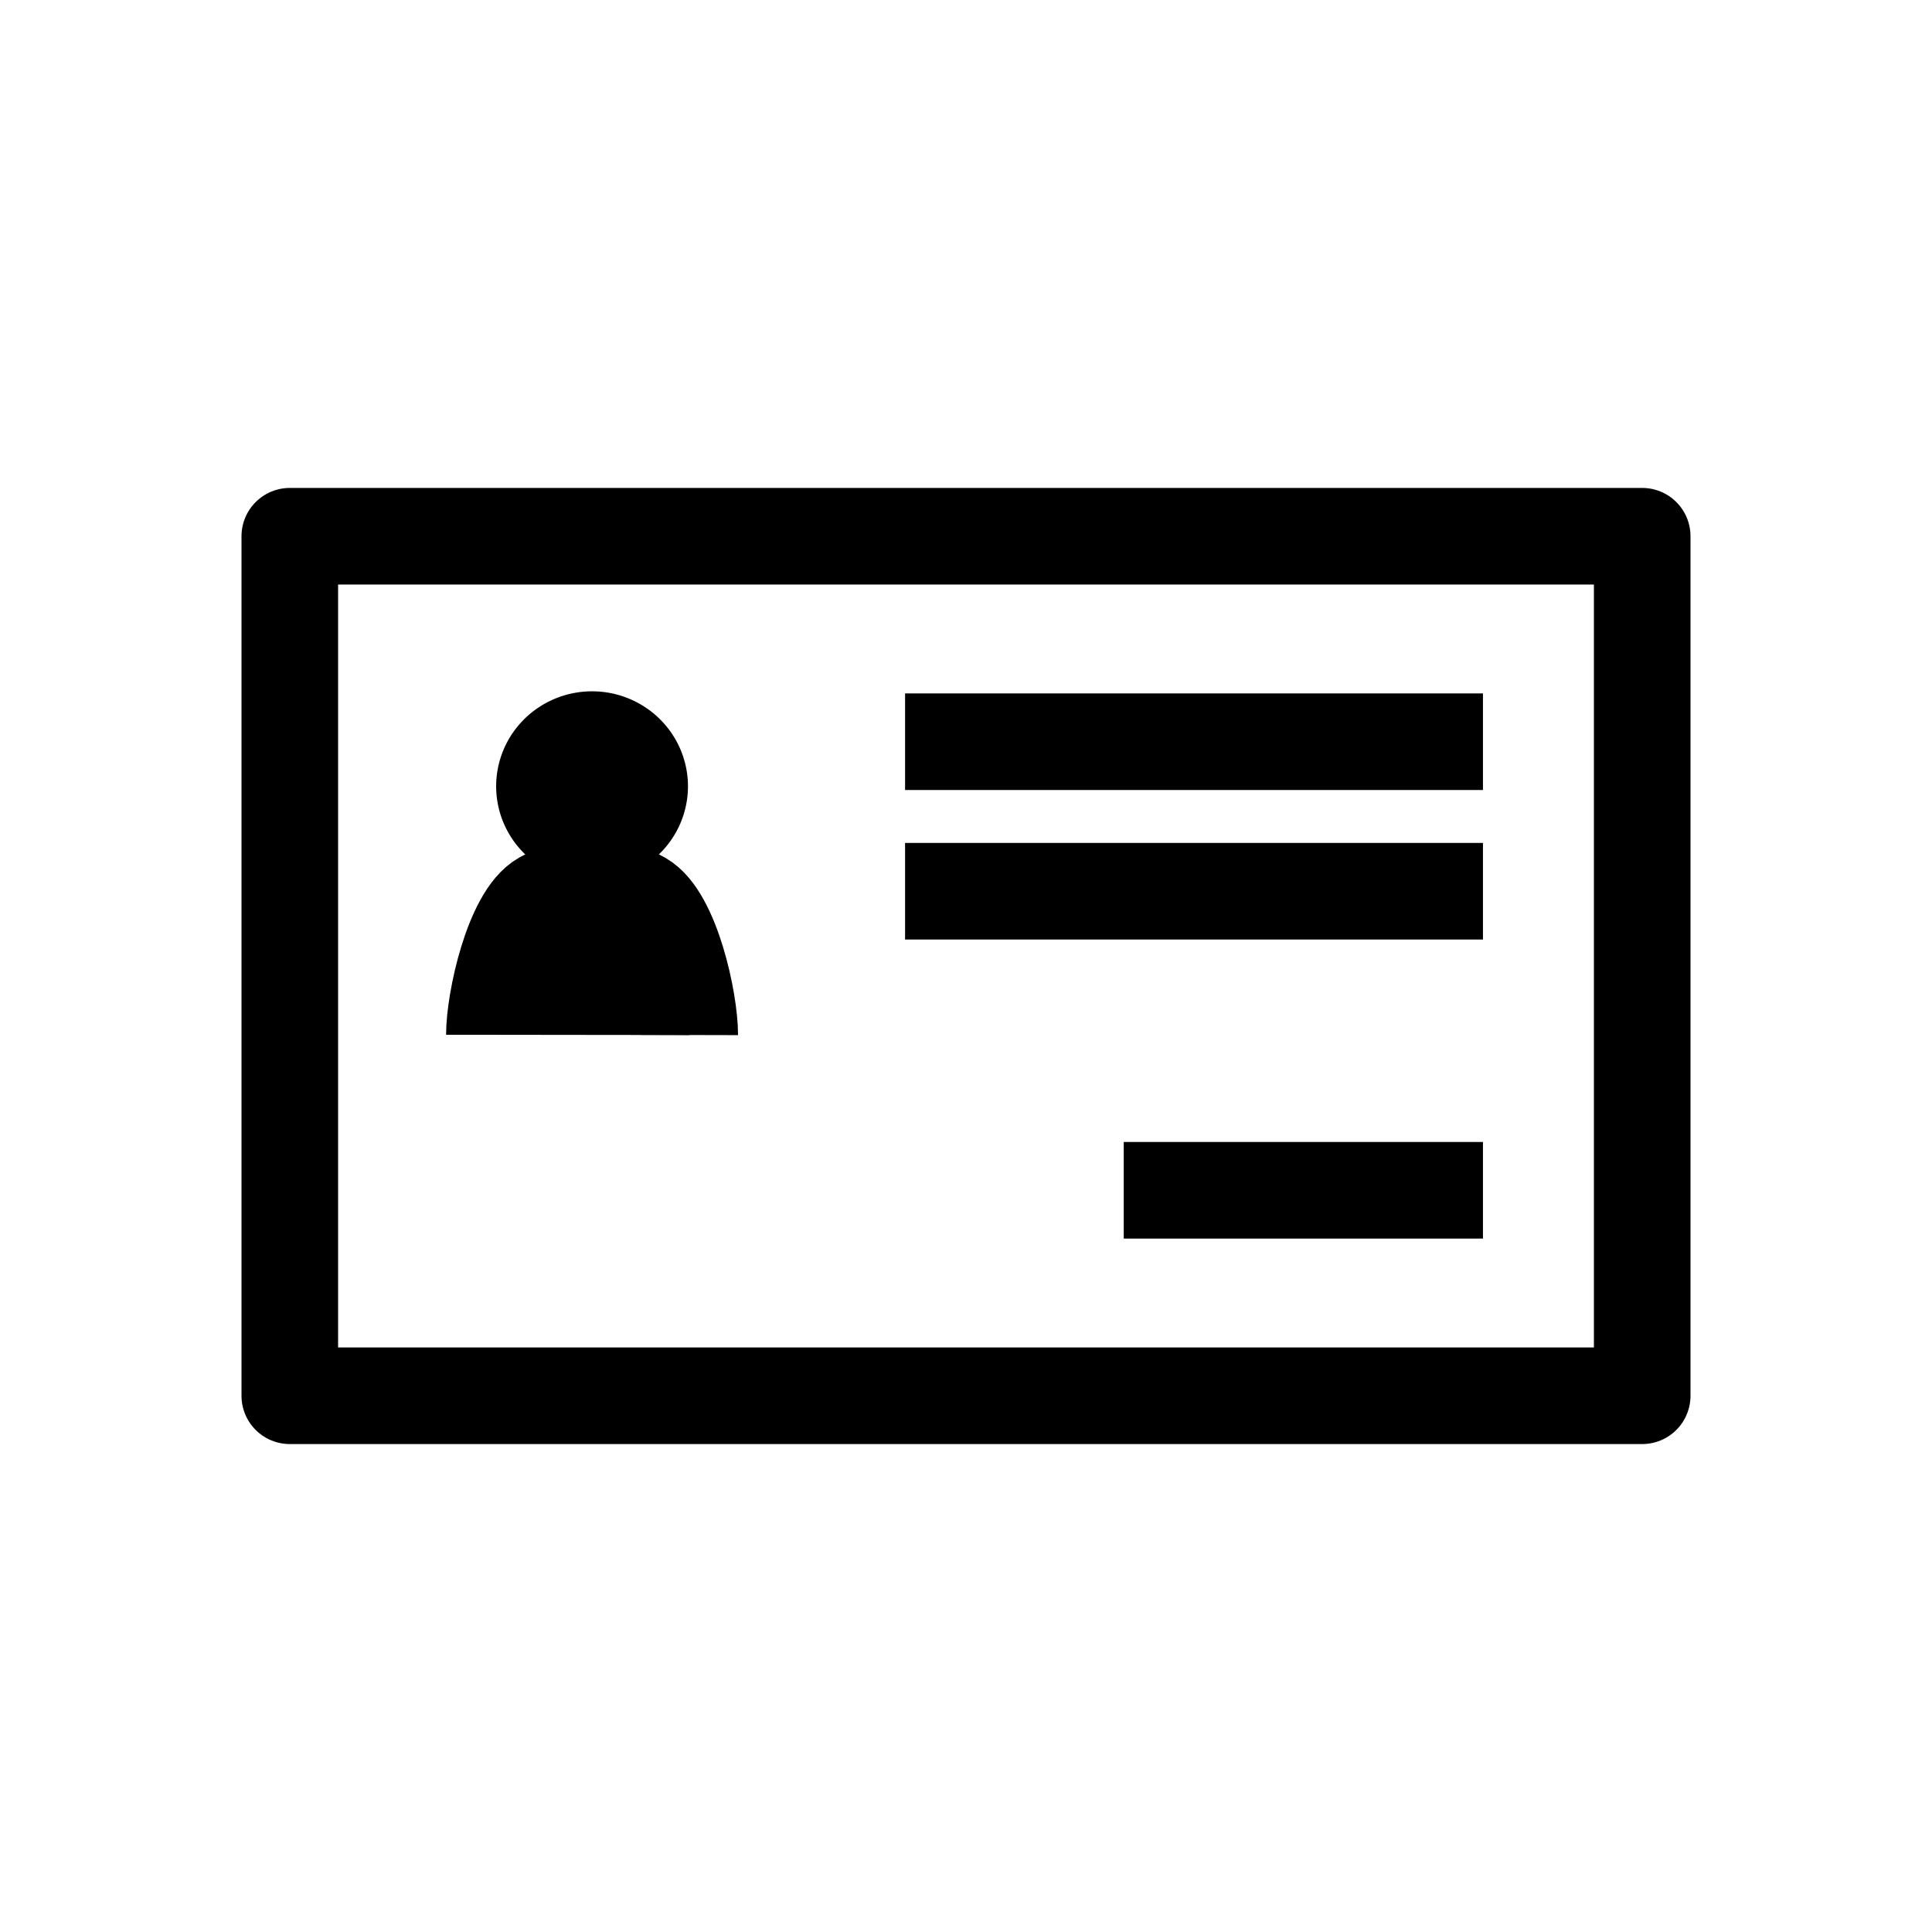
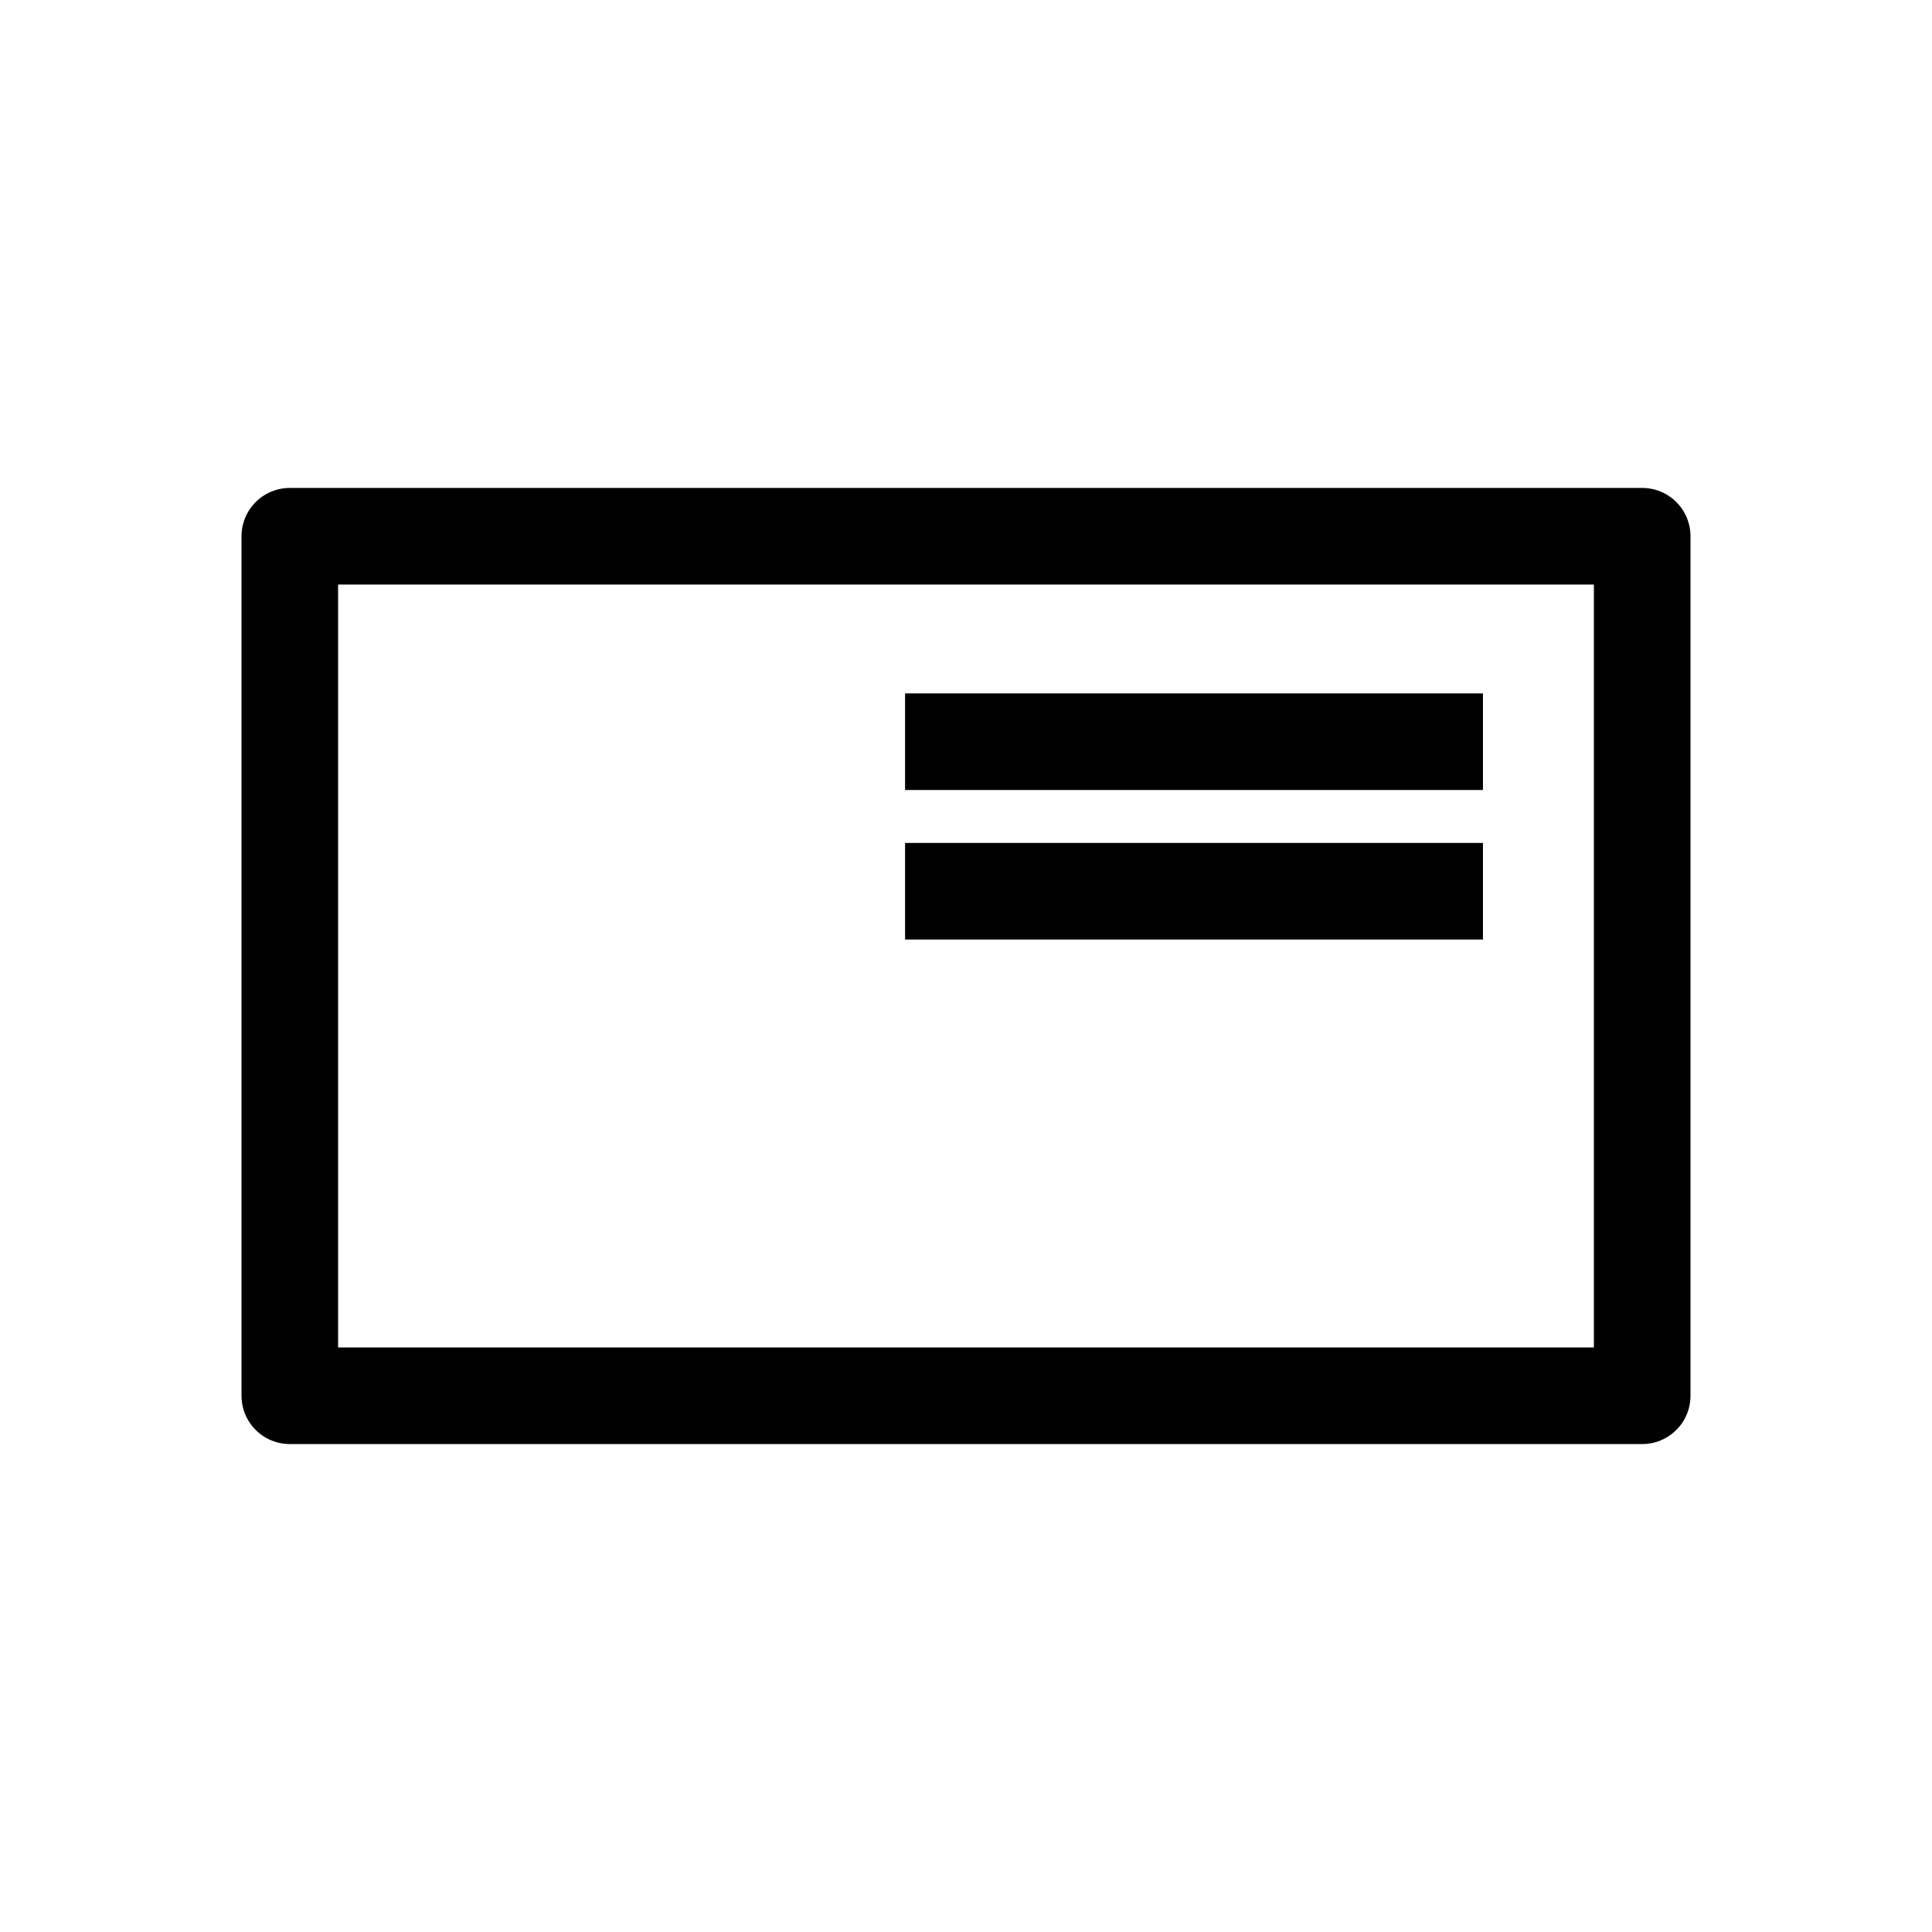
<svg xmlns="http://www.w3.org/2000/svg" xmlns:ns1="http://www.inkscape.org/namespaces/inkscape" xmlns:ns2="http://sodipodi.sourceforge.net/DTD/sodipodi-0.dtd" ns1:version="1.0 (1.0+r73+1)" id="svg8" version="1.1" viewBox="0 0 211.667 211.667" height="800" width="800" ns2:docname="license.svg">
  <defs id="defs2">
    <clipPath id="clipPath1606" clipPathUnits="userSpaceOnUse">
-       <rect clip-path="none" style="fill:none;stroke:#808080;stroke-width:0.265;stroke-linecap:round;stroke-linejoin:round;stroke-miterlimit:4;stroke-dasharray:none" id="rect1608" width="185.514" height="135.466" x="38.324" y="32.931" rx="5.4510184e-07" ry="3.9804405e-07" />
-     </clipPath>
+       </clipPath>
  </defs>
  <ns2:namedview units="px" showgrid="false" ns1:document-rotation="0" ns1:current-layer="g904" ns1:document-units="px" ns1:cy="501.61839" ns1:cx="145.99931" ns1:zoom="0.37653436" ns1:pageshadow="2" ns1:pageopacity="0.0" borderopacity="1.0" bordercolor="#666666" pagecolor="#ffffff" id="base" showguides="true" ns1:guide-bbox="true" ns1:window-width="1366" ns1:window-height="701" ns1:window-x="0" ns1:window-y="30" ns1:window-maximized="1">
    <ns2:guide id="guide10" orientation="0,800" position="0,211.667" />
    <ns2:guide id="guide12" orientation="800,0" position="211.667,211.667" />
    <ns2:guide id="guide14" orientation="0,-800" position="211.667,0" />
    <ns2:guide id="guide16" orientation="-800,0" position="0,0" />
    <ns2:guide position="12.913,259.304" orientation="1,0" id="guide65" />
    <ns2:guide position="198.427,260.18" orientation="1,0" id="guide67" />
    <ns2:guide position="-240.513,198.521" orientation="0,-1" id="guide69" />
    <ns2:guide position="-205.829,13.317" orientation="0,-1" id="guide71" />
    <ns1:grid type="xygrid" id="grid77" />
  </ns2:namedview>
  <g id="layer1" ns1:groupmode="layer" ns1:label="Capa 1">
    <rect ry="5.3493784e-07" rx="4.9673969e-07" y="58.749" x="31.75" height="94.169" width="148.167" id="rect29" style="fill:none;stroke:#000000;stroke-width:10.583;stroke-linecap:round;stroke-linejoin:round;stroke-miterlimit:4;stroke-dasharray:none" />
    <g transform="matrix(-0.31,0,0,0.307,121.616,66.533)" id="g1009" style="stroke-width:3.24">
      <g id="g1004" transform="matrix(0.554,0,0,0.554,124.436,25.374)" style="stroke-width:5.85">
-         <path id="path1000" style="fill:#000000;stroke:#000000;stroke-width:61.917;stroke-linecap:round;stroke-linejoin:round" d="M 136.056,69.508 A 30.222,30.222 0 0 1 105.833,99.73 30.222,30.222 0 0 1 75.611,69.508 30.222,30.222 0 0 1 105.833,39.286 30.222,30.222 0 0 1 136.056,69.508 Z" />
-         <path ns2:nodetypes="cssc" id="path1002" style="fill:#000000;stroke:#000000;stroke-width:61.917;stroke-linecap:butt;stroke-linejoin:round;stroke-miterlimit:4;stroke-dasharray:none" d="m 167.996,229.593 c 0,-22.144 -11.866,-76.285 -31.123,-87.342 -19.257,-11.057 -42.973,-11.029 -62.204,0.072 -19.231,11.102 -31.049,65.271 -30.997,87.415" />
-       </g>
+         </g>
    </g>
    <g transform="matrix(1,0,0,-1,-0.718,214.097)" id="g904">
-       <path id="path868" d="M 123.833,83.692 H 163.189" style="fill:none;stroke:#000000;stroke-width:10.583;stroke-linecap:butt;stroke-linejoin:miter;stroke-miterlimit:4;stroke-dasharray:none;stroke-opacity:1" />
      <path style="fill:none;stroke:#000000;stroke-width:10.583;stroke-linecap:butt;stroke-linejoin:miter;stroke-miterlimit:4;stroke-dasharray:none;stroke-opacity:1" d="M 99.876,132.836 H 163.189" id="path46" />
      <path style="fill:none;stroke:#000000;stroke-width:10.583;stroke-linecap:butt;stroke-linejoin:miter;stroke-miterlimit:4;stroke-dasharray:none;stroke-opacity:1" d="M 99.876,116.455 H 163.189" id="path48" />
    </g>
  </g>
</svg>